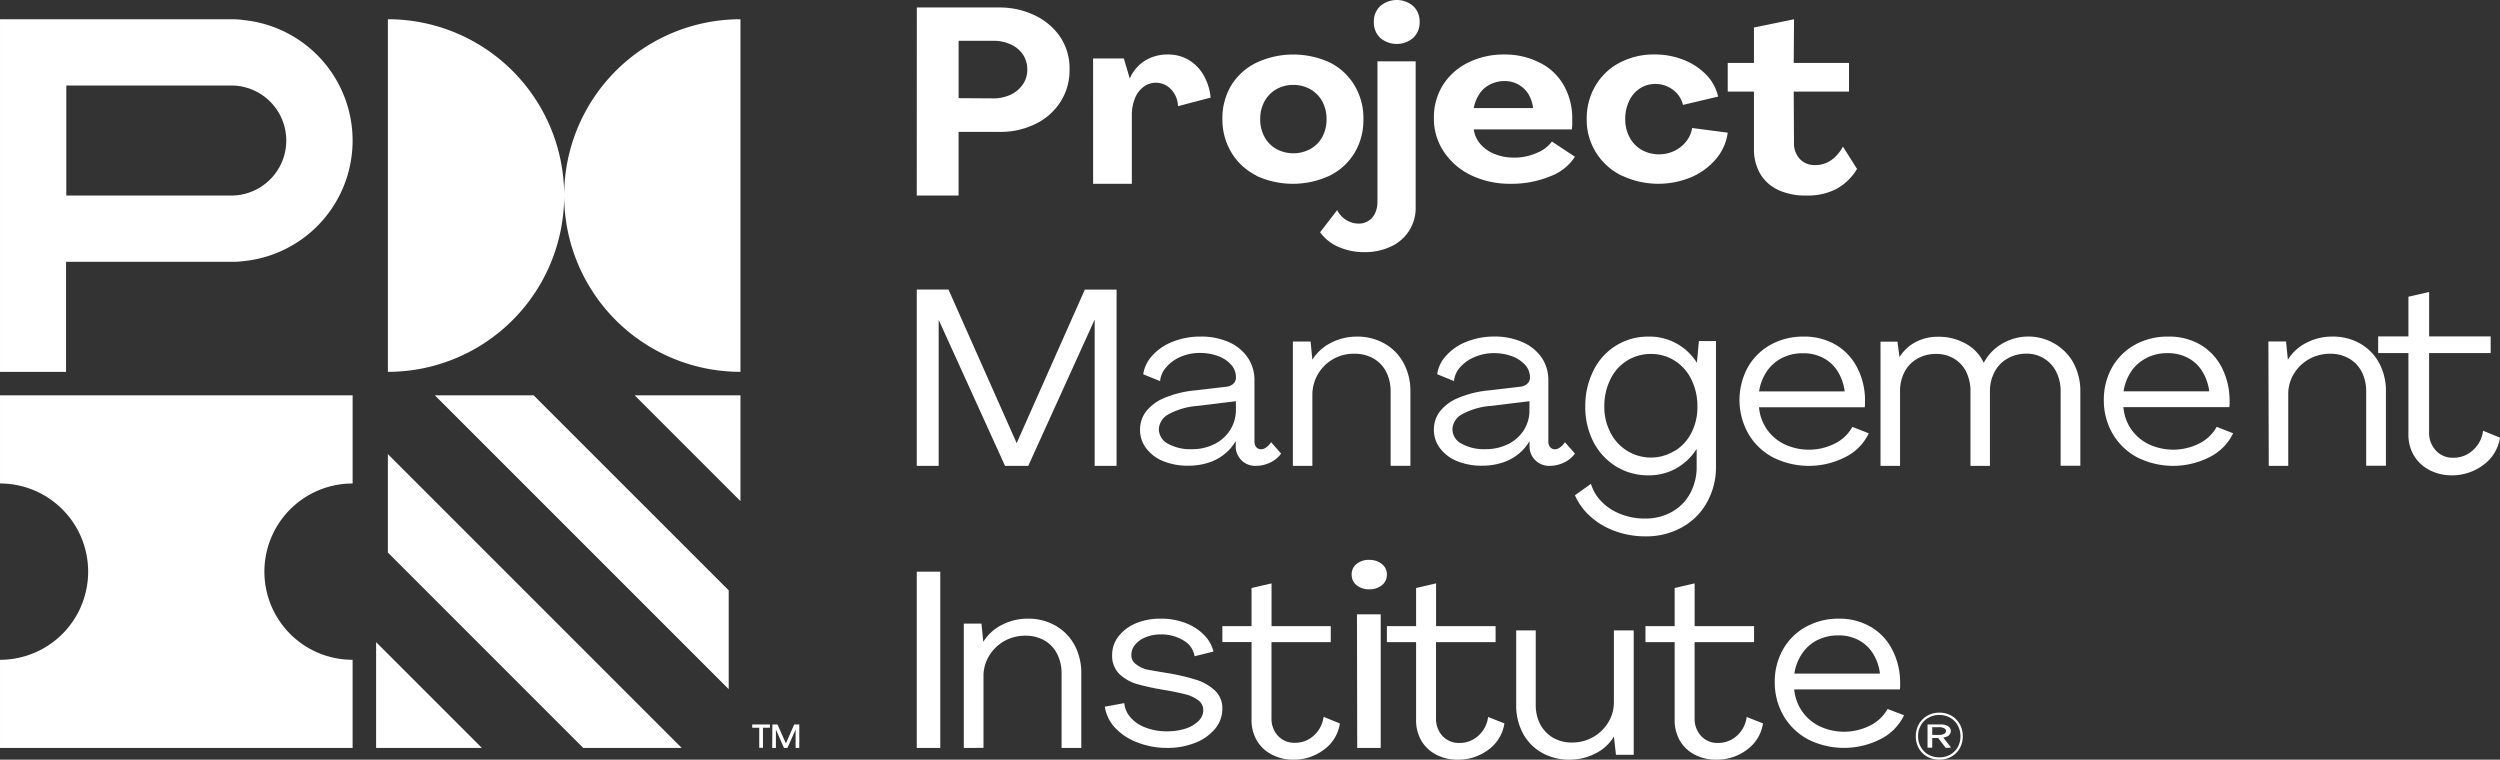
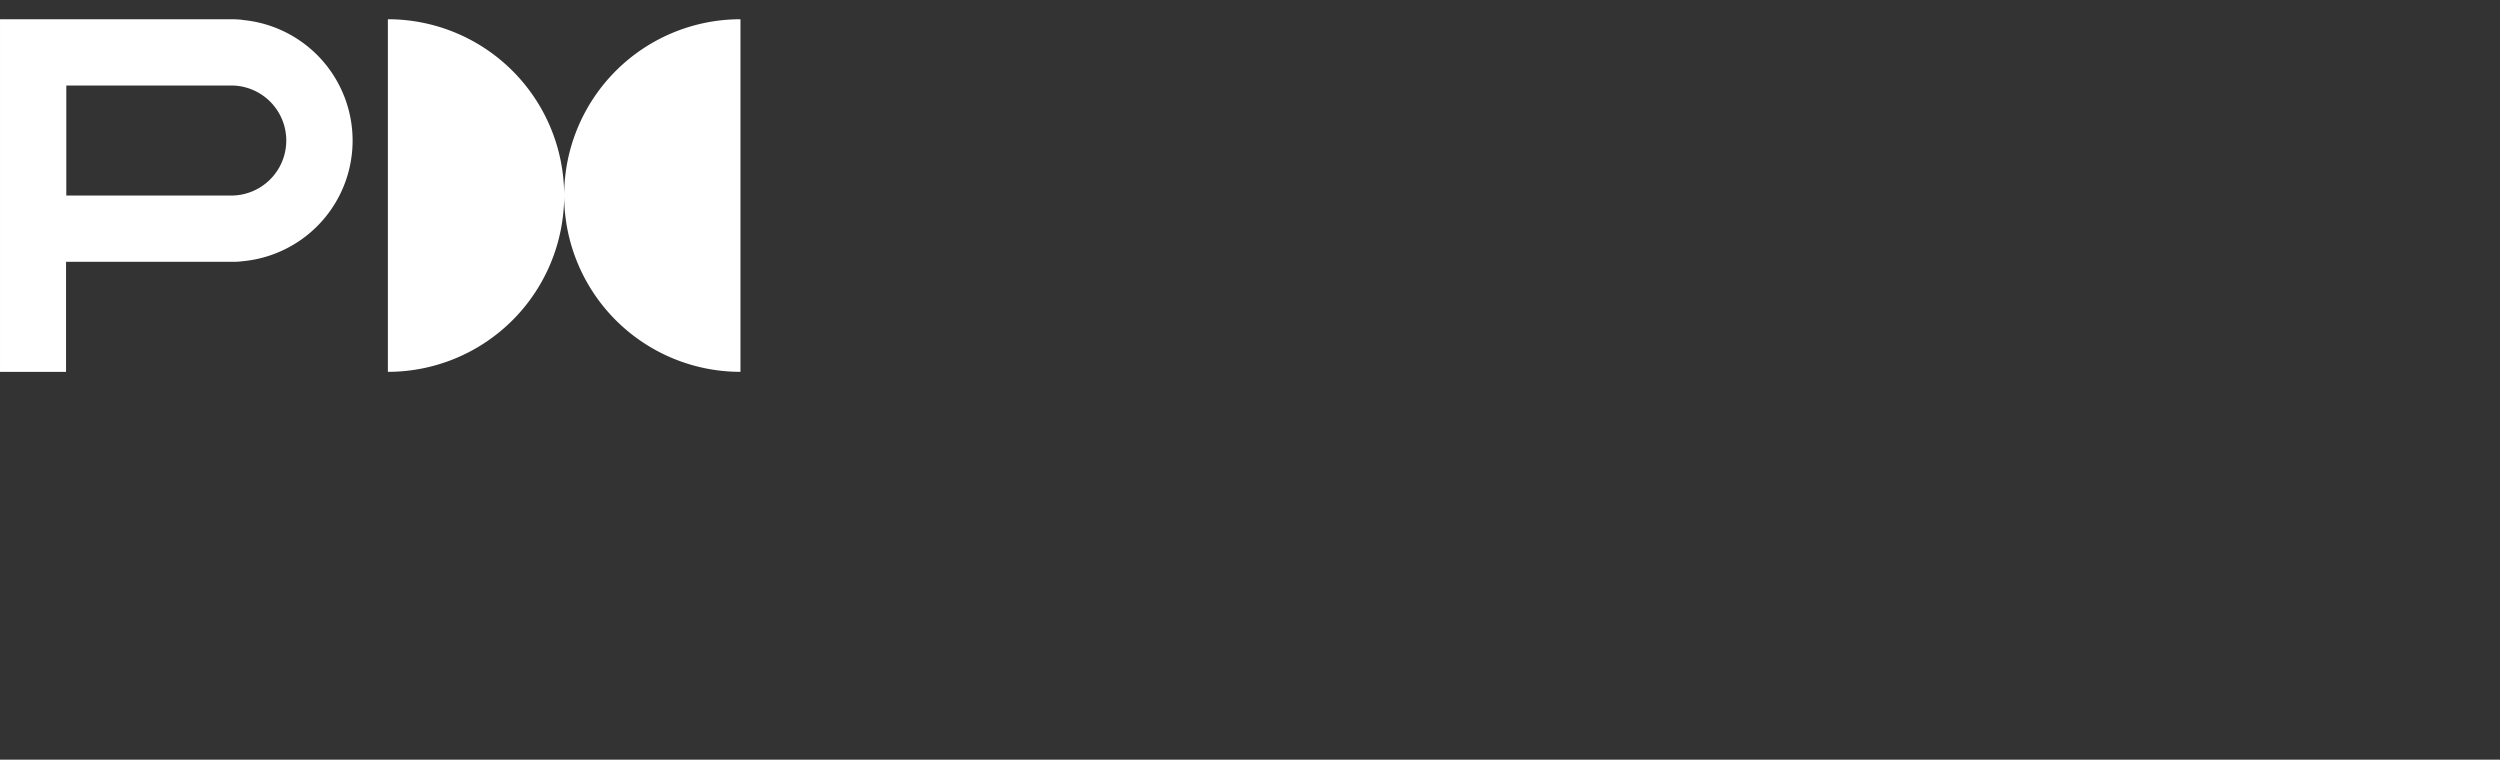
<svg xmlns="http://www.w3.org/2000/svg" width="393.354" height="119.532" viewBox="0 0 393.354 119.532">
  <rect x="0" y="0" width="393.354" height="119.532" fill="#333333" stroke="none" />
  <g id="Project_Manager_Intitude" transform="translate(0.001 -0.363)">
-     <path id="Trazado_5999" data-name="Trazado 5999" d="M41.6,61.743a13.87,13.87,0,0,1,13.86-13.875h.022V34H0V47.868A13.868,13.868,0,0,1,13.869,61.735v.007A13.866,13.866,0,0,1,0,75.61L0,89.478H55.479V75.609A13.866,13.866,0,0,1,41.6,61.758Z" transform="translate(0 28.567)" fill="#fff" fill-rule="evenodd" />
    <path id="Trazado_6000" data-name="Trazado 6000" d="M60.739,29.732A27.738,27.738,0,0,0,33,2V57.478A27.738,27.738,0,0,0,60.739,29.746,27.738,27.738,0,0,0,88.478,57.478V2A27.738,27.738,0,0,0,60.739,29.732" transform="translate(28.027 1.391)" fill="#fff" fill-rule="evenodd" />
    <path id="Trazado_6001" data-name="Trazado 6001" d="M36.382,29.739H10.43V12.426H36.384a8.656,8.656,0,0,1,0,17.313ZM38.113,2.087Q37.25,2,36.382,2H0V57.478H10.389V40.165H36.382a11.5,11.5,0,0,0,1.731-.087,19.059,19.059,0,0,0,0-37.967Z" transform="translate(0.001 1.391)" fill="#fff" fill-rule="evenodd" />
-     <path id="Trazado_6002" data-name="Trazado 6002" d="M32,89.478V72.835L48.643,89.478Zm32.586,0L33.849,58.736V43.246L80.081,89.478ZM89.327,34V50.643L72.684,34ZM87.478,80.232,41.246,34H56.789L87.478,64.685Z" transform="translate(27.177 28.567)" fill="#fff" fill-rule="evenodd" />
    <g id="Grupo_9562" data-name="Grupo 9562" transform="translate(118.354 0.363)">
-       <path id="Trazado_6003" data-name="Trazado 6003" d="M67.173,113.805h.8l1.328,2.987,1.306-2.987h.8v3.7h-.581v-2.892L69.544,117.5h-.551l-1.265-2.892V117.5h-.584Zm-2.067.521H64v-.521h2.792v.521h-1.1v3.16h-.588ZM101.9,15.3a6.437,6.437,0,0,0,2.768-.583,4.752,4.752,0,0,0,1.923-1.633,4.016,4.016,0,0,0,.69-2.306,4.172,4.172,0,0,0-.673-2.356,4.6,4.6,0,0,0-1.9-1.6,6.515,6.515,0,0,0-2.807-.584H96.473v9.026ZM89.9,1h13.111a12.667,12.667,0,0,1,5.246,1.141,10.1,10.1,0,0,1,4.107,3.347,8.877,8.877,0,0,1,1.564,5.326,9.165,9.165,0,0,1-1.407,5,9.616,9.616,0,0,1-3.911,3.488,12.457,12.457,0,0,1-5.686,1.272H96.468v10.01H89.89Zm27.732,8.015h4.841l.932,3.162a6.165,6.165,0,0,1,2.389-2.811,6.717,6.717,0,0,1,3.591-.969,6.306,6.306,0,0,1,3.292.851,6.664,6.664,0,0,1,2.332,2.389,8.6,8.6,0,0,1,1.115,3.545l-5.13,1.346a3.963,3.963,0,0,0-1.082-2.639,3.247,3.247,0,0,0-4.348-.4,4.245,4.245,0,0,0-1.356,1.827,6.972,6.972,0,0,0-.477,2.639V28.739h-6.093Zm34.2,14.245a4.841,4.841,0,0,0,1.87-1.9,5.747,5.747,0,0,0,.662-2.783,5.779,5.779,0,0,0-.662-2.792,4.939,4.939,0,0,0-1.87-1.91,5.381,5.381,0,0,0-2.694-.693,5.311,5.311,0,0,0-2.693.693,4.867,4.867,0,0,0-1.847,1.9,5.714,5.714,0,0,0-.669,2.791,5.677,5.677,0,0,0,.669,2.783,4.769,4.769,0,0,0,1.849,1.9,5.6,5.6,0,0,0,5.385.007Zm-8.464,4.207a9.5,9.5,0,0,1-3.919-3.565,10.019,10.019,0,0,1-1.47-5.33,10.016,10.016,0,0,1,1.4-5.33,9.524,9.524,0,0,1,3.987-3.573,13.735,13.735,0,0,1,11.541,0,9.45,9.45,0,0,1,3.848,3.573,10,10,0,0,1,1.409,5.33,10.008,10.008,0,0,1-1.409,5.33,9.448,9.448,0,0,1-3.917,3.565,13.729,13.729,0,0,1-11.543,0Z" transform="translate(-64 0.179)" fill="#fff" fill-rule="evenodd" />
-       <path id="Trazado_6004" data-name="Trazado 6004" d="M150.943,6.349a3.316,3.316,0,0,1-1.021-2.517,3.275,3.275,0,0,1,1-2.511,4,4,0,0,1,5.195,0A3.291,3.291,0,0,1,157.121,3.8a3.329,3.329,0,0,1-1.006,2.519,4,4,0,0,1-5.2,0Zm-6.637,32.839a6.916,6.916,0,0,1-2.844-2.284l2.687-3.478a3.92,3.92,0,0,0,1.441,1.563,3.682,3.682,0,0,0,1.925.555,2.774,2.774,0,0,0,2.613-1.664,4.257,4.257,0,0,0,.357-1.783V10.016H156.5V32.988a6.639,6.639,0,0,1-3.872,6.153,9.439,9.439,0,0,1-4.19.893,9.847,9.847,0,0,1-4.135-.845Zm23.867-25.514a4.132,4.132,0,0,0-1.651,1.476,5.965,5.965,0,0,0-.882,2.212h9.335a5.54,5.54,0,0,0-.749-2.212,4.348,4.348,0,0,0-3.8-2.034,4.886,4.886,0,0,0-2.249.558m7.944-3.4a8.891,8.891,0,0,1,3.7,3.547,10.479,10.479,0,0,1,1.311,5.287v.878a6.959,6.959,0,0,1-.063.736H165.639a4.489,4.489,0,0,0,1.08,2.354A5.785,5.785,0,0,0,169,24.626a8.216,8.216,0,0,0,3.033.538,8.7,8.7,0,0,0,3.521-.738,5.489,5.489,0,0,0,2.384-1.792l3.623,2.389a7.893,7.893,0,0,1-3.9,3.083,15.778,15.778,0,0,1-6.2,1.172,14.136,14.136,0,0,1-6.2-1.32,10.67,10.67,0,0,1-4.305-3.686,9.276,9.276,0,0,1-1.59-5.318,9.524,9.524,0,0,1,1.424-5.213,9.816,9.816,0,0,1,3.97-3.532,12.606,12.606,0,0,1,5.729-1.27,11.95,11.95,0,0,1,5.624,1.335M188.919,28a9.871,9.871,0,0,1-4.046-3.634,9.725,9.725,0,0,1-1.463-5.252,10.143,10.143,0,0,1,1.383-5.274,9.52,9.52,0,0,1,3.8-3.612,11.484,11.484,0,0,1,5.531-1.293,12.133,12.133,0,0,1,4.52.841,10.025,10.025,0,0,1,3.565,2.343,7.171,7.171,0,0,1,1.879,3.441l-5.529,1.307a4.161,4.161,0,0,0-1.581-2.378,4.49,4.49,0,0,0-2.742-.915,4.394,4.394,0,0,0-2.441.693,4.682,4.682,0,0,0-1.7,1.966,6.436,6.436,0,0,0-.625,2.879,5.924,5.924,0,0,0,.7,2.881,5.017,5.017,0,0,0,1.9,1.966,5.686,5.686,0,0,0,5.13.148,5.276,5.276,0,0,0,1.857-1.479A4.554,4.554,0,0,0,200,20.5l5.6.738a8.068,8.068,0,0,1-1.857,4.152,10.526,10.526,0,0,1-3.9,2.859,13.437,13.437,0,0,1-10.907-.259Zm24.586,2.23a6.456,6.456,0,0,1-2.824-2.567,7.734,7.734,0,0,1-.956-3.956V14.773H205.6V10.264h4.124V4.694l6.306-1.3-.05,6.874h8.7v4.509h-8.7l.043,8.018a3.614,3.614,0,0,0,.925,2.589,3.144,3.144,0,0,0,2.391.952,4.347,4.347,0,0,0,2.552-.779,6.027,6.027,0,0,0,1.831-2.13l2.221,3.519a8.679,8.679,0,0,1-3.2,3.12,9.671,9.671,0,0,1-4.7,1.061,10.221,10.221,0,0,1-4.538-.889M78,45.924h4.991L93.719,70.083l10.728-24.159h4.991V73.663h-3.447V50.647L95.542,73.663H91.888L81.447,50.686V73.663H78Zm46.827,24.322a6.206,6.206,0,0,0,2.469-2.206,5.847,5.847,0,0,0,.917-3.194V63.492l-5.986.734a11.161,11.161,0,0,0-4.719,1.378,2.813,2.813,0,0,0-1.417,2.3,2.589,2.589,0,0,0,1.439,2.275,7.227,7.227,0,0,0,3.743.86,7.774,7.774,0,0,0,3.554-.8M116.8,72.93a6.271,6.271,0,0,1-2.689-2.016,4.773,4.773,0,0,1-.978-2.942,4.684,4.684,0,0,1,.9-2.811,7.1,7.1,0,0,1,2.811-2.141,16.446,16.446,0,0,1,5.008-1.237l4.756-.558a1.966,1.966,0,0,0,1.174-.462,1.272,1.272,0,0,0,.44-.988,2.944,2.944,0,0,0-.758-2.03,5.189,5.189,0,0,0-2.067-1.361,7.991,7.991,0,0,0-2.826-.486,7.456,7.456,0,0,0-3.168.656,6.044,6.044,0,0,0-2.219,1.677,3.706,3.706,0,0,0-.9,2.1l-2.652-1.08a5.481,5.481,0,0,1,1.4-2.907,8.331,8.331,0,0,1,3.22-2.208,11.743,11.743,0,0,1,4.433-.816,10.7,10.7,0,0,1,4.379.853,7.044,7.044,0,0,1,2.992,2.423,6.265,6.265,0,0,1,1.078,3.619v9.564a1.363,1.363,0,0,0,.287.936.945.945,0,0,0,.758.338,1.424,1.424,0,0,0,.81-.3,2.982,2.982,0,0,0,.758-.817l1.576,1.788a4.183,4.183,0,0,1-1.712,1.413,5.082,5.082,0,0,1-2.2.521,3.055,3.055,0,0,1-3.221-2.87q-.007-.146,0-.292v-.738a7.408,7.408,0,0,1-1.786,2.067,7.7,7.7,0,0,1-2.554,1.35,10.3,10.3,0,0,1-3.144.462,10.082,10.082,0,0,1-3.9-.708M137.177,54.1h2.791l.277,2.866a7.255,7.255,0,0,1,2.95-2.676,8.773,8.773,0,0,1,4.033-.963,8.559,8.559,0,0,1,4.423,1.124,7.779,7.779,0,0,1,2.964,3.061,9.228,9.228,0,0,1,1.054,4.435V73.648h-3.11V61.961a6.724,6.724,0,0,0-.684-3.062,5.061,5.061,0,0,0-1.979-2.11,5.9,5.9,0,0,0-3.027-.766,6.466,6.466,0,0,0-6.624,6.295V73.663h-3.068Zm33.869,16.146a6.269,6.269,0,0,0,2.478-2.208,5.839,5.839,0,0,0,.878-3.184V63.488l-5.984.734A11.146,11.146,0,0,0,163.7,65.6a2.808,2.808,0,0,0-1.418,2.3,2.578,2.578,0,0,0,1.442,2.275,7.223,7.223,0,0,0,3.739.86,7.758,7.758,0,0,0,3.582-.8m-8.013,2.685a6.188,6.188,0,0,1-2.689-2.016,4.767,4.767,0,0,1-.976-2.94,4.686,4.686,0,0,1,.9-2.811,6.993,6.993,0,0,1,2.84-2.141,16.4,16.4,0,0,1,5.006-1.235l4.758-.558a1.935,1.935,0,0,0,1.165-.464,1.257,1.257,0,0,0,.448-.949,2.935,2.935,0,0,0-.758-2.03,5.211,5.211,0,0,0-2.075-1.361,7.9,7.9,0,0,0-2.818-.485,7.419,7.419,0,0,0-3.164.655,6.14,6.14,0,0,0-2.243,1.638,3.82,3.82,0,0,0-.9,2.1l-2.644-1.082a5.417,5.417,0,0,1,1.4-2.9,8.318,8.318,0,0,1,3.218-2.208,11.647,11.647,0,0,1,4.433-.817,10.705,10.705,0,0,1,4.338.862A7.077,7.077,0,0,1,176.3,56.6a6.269,6.269,0,0,1,1.074,3.619v9.561a1.4,1.4,0,0,0,.281.936.964.964,0,0,0,.758.338,1.443,1.443,0,0,0,.81-.3,3.04,3.04,0,0,0,.758-.817l1.574,1.788a4.276,4.276,0,0,1-1.711,1.413,5.108,5.108,0,0,1-2.2.521,3.072,3.072,0,0,1-3.229-2.892q-.006-.135,0-.27v-.736a7.226,7.226,0,0,1-1.779,2.066,7.743,7.743,0,0,1-2.552,1.346,10.333,10.333,0,0,1-3.144.464,10.11,10.11,0,0,1-3.908-.714m34.241-1.618a7.135,7.135,0,0,0,2.626-2.87,8.81,8.81,0,0,0,.927-4.12,9.4,9.4,0,0,0-.951-4.251,7.2,7.2,0,0,0-2.626-2.95,6.861,6.861,0,0,0-3.724-1.06,6.989,6.989,0,0,0-6.4,4.017,9.372,9.372,0,0,0-.943,4.244,8.642,8.642,0,0,0,.967,4.113,7.117,7.117,0,0,0,10.1,2.866Zm-9.35,12.638a11.7,11.7,0,0,1-3.895-2.282,9.755,9.755,0,0,1-2.471-3.373l2.524-1.794a6.731,6.731,0,0,0,1.7,2.829,8.436,8.436,0,0,0,2.977,1.929,10.241,10.241,0,0,0,3.809.7,8.438,8.438,0,0,0,4.263-1.06,7.321,7.321,0,0,0,2.866-2.916,8.632,8.632,0,0,0,1.013-4.218V71a9.15,9.15,0,0,1-3.242,3.07,8.687,8.687,0,0,1-4.34,1.082,9.549,9.549,0,0,1-5.111-1.405,9.8,9.8,0,0,1-3.551-3.865,11.927,11.927,0,0,1-1.278-5.566,12.353,12.353,0,0,1,1.276-5.625,9.493,9.493,0,0,1,8.666-5.367,8.769,8.769,0,0,1,7.619,4.122l.311-3.416h2.691V73.764a11.272,11.272,0,0,1-1.442,5.681,10,10,0,0,1-3.943,3.906,11.534,11.534,0,0,1-5.725,1.405,13.891,13.891,0,0,1-4.714-.812Zm26.232-27.26a6.291,6.291,0,0,0-2.411,2.123,7.623,7.623,0,0,0-1.213,3.14H224a7.811,7.811,0,0,0-1.1-3.155,5.826,5.826,0,0,0-2.275-2.108,6.6,6.6,0,0,0-3.168-.738,7.132,7.132,0,0,0-3.308.738m8.41-2.093a8.836,8.836,0,0,1,3.384,3.569A11.134,11.134,0,0,1,227.2,63.32v.546a5.093,5.093,0,0,1-.039.573H210.522a7.088,7.088,0,0,0,4.037,5.84,9.061,9.061,0,0,0,7.969-.168,6.306,6.306,0,0,0,2.681-2.582l2.582,1.01a8.057,8.057,0,0,1-3.578,3.687,12.612,12.612,0,0,1-11.478.111,9.751,9.751,0,0,1-3.865-3.687,10.785,10.785,0,0,1-.124-10.476,9.3,9.3,0,0,1,3.6-3.569,10.543,10.543,0,0,1,5.209-1.282,9.8,9.8,0,0,1,5.01,1.269m7.073-.47H232.3l.327,2.435a6.522,6.522,0,0,1,2.537-2.374,7.4,7.4,0,0,1,3.508-.832,8.679,8.679,0,0,1,4.409,1.1,6.613,6.613,0,0,1,2.8,3,7.471,7.471,0,0,1,2.84-2.979,8.151,8.151,0,0,1,10.959,2.458c.126.194.24.394.348.6a9.206,9.206,0,0,1,1.05,4.431V73.646h-3.1V61.938a6.665,6.665,0,0,0-.684-3.057,5.146,5.146,0,0,0-4.717-2.872,5.934,5.934,0,0,0-2.959.764,5.125,5.125,0,0,0-2.038,2.116,6.356,6.356,0,0,0-.725,3.057V73.663h-3.062V61.937a6.819,6.819,0,0,0-.668-3.057,4.924,4.924,0,0,0-1.894-2.071,5.429,5.429,0,0,0-2.842-.762,5.918,5.918,0,0,0-2.983.764,5.094,5.094,0,0,0-1.99,2.071,6.513,6.513,0,0,0-.706,3.055V73.663H229.64Zm41.9,2.546a6.31,6.31,0,0,0-2.445,2.125,7.645,7.645,0,0,0-1.215,3.144h13.481a7.811,7.811,0,0,0-1.1-3.159,5.825,5.825,0,0,0-2.273-2.112,6.606,6.606,0,0,0-3.171-.738,7.144,7.144,0,0,0-3.3.74Zm8.383-2.1a8.839,8.839,0,0,1,3.388,3.573,11.359,11.359,0,0,1,1.254,5.165v.546a4.952,4.952,0,0,1-.039.575H267.855a7.039,7.039,0,0,0,4.022,5.846,9.065,9.065,0,0,0,7.974-.168,6.31,6.31,0,0,0,2.683-2.583l2.583,1.012a8.052,8.052,0,0,1-3.588,3.689,12.6,12.6,0,0,1-11.478.111,9.839,9.839,0,0,1-3.869-3.691,10.349,10.349,0,0,1-1.406-5.344,10.221,10.221,0,0,1,1.291-5.119,9.3,9.3,0,0,1,3.606-3.573,10.546,10.546,0,0,1,5.211-1.285,9.8,9.8,0,0,1,5.034,1.248Zm10.746-.475h2.778l.287,2.868a7.249,7.249,0,0,1,2.946-2.678,8.732,8.732,0,0,1,4.028-.962,8.57,8.57,0,0,1,4.442,1.123,7.775,7.775,0,0,1,2.959,3.061,9.252,9.252,0,0,1,1.054,4.436v11.7h-3.107V61.959a6.732,6.732,0,0,0-.684-3.061,5.08,5.08,0,0,0-1.982-2.11,5.827,5.827,0,0,0-3.014-.766,6.731,6.731,0,0,0-3.288.834,6.5,6.5,0,0,0-2.389,2.295,6.052,6.052,0,0,0-.906,3.273V73.663h-3.066Zm25.3,20.2a6.04,6.04,0,0,1-2.423-2.284,6.5,6.5,0,0,1-.845-3.351V55.91H307.94v-2.62H312.7V47.048l3.26-.747v6.99h9.681V55.91h-9.69V68.3A4.129,4.129,0,0,0,317,71.236a3.6,3.6,0,0,0,2.8,1.15,4.476,4.476,0,0,0,3.007-1.15,4.875,4.875,0,0,0,1.637-3.1l2.659,1.084a6.465,6.465,0,0,1-2.6,4.288,8.137,8.137,0,0,1-5,1.642,7.486,7.486,0,0,1-3.541-.854M78,118.045h3.7V90.306H78ZM85.4,98.48H88.18l.287,2.87a7.225,7.225,0,0,1,2.942-2.672,8.717,8.717,0,0,1,4.042-.973,8.585,8.585,0,0,1,4.425,1.126,7.789,7.789,0,0,1,2.966,3.062,9.2,9.2,0,0,1,1.045,4.435v11.717h-3.1V106.328a6.679,6.679,0,0,0-.693-3.062,5.021,5.021,0,0,0-1.979-2.116,5.888,5.888,0,0,0-3.029-.766,6.75,6.75,0,0,0-3.286.827,6.572,6.572,0,0,0-2.391,2.3,6.084,6.084,0,0,0-.91,3.279v11.249H85.4Zm27.262,18.681a9.252,9.252,0,0,1-3.46-2.288,6.169,6.169,0,0,1-1.611-3.319l3.059-.56a3.966,3.966,0,0,0,1.023,2.295,5.829,5.829,0,0,0,2.415,1.583,9.2,9.2,0,0,0,3.284.558,9.381,9.381,0,0,0,2.913-.425,5.141,5.141,0,0,0,2.038-1.193,2.4,2.4,0,0,0,.756-1.7,1.888,1.888,0,0,0-.806-1.581,5.718,5.718,0,0,0-2.036-.934q-1.556-.385-3.138-.647a40.48,40.48,0,0,1-4.364-.934,6.883,6.883,0,0,1-2.833-1.581,3.989,3.989,0,0,1-1.159-3.04,4.653,4.653,0,0,1,1-2.905,6.761,6.761,0,0,1,2.73-2.053,9.871,9.871,0,0,1,3.895-.734,10.658,10.658,0,0,1,3.872.669,8.137,8.137,0,0,1,2.914,1.846,5.6,5.6,0,0,1,1.529,2.663l-2.97.736a3.457,3.457,0,0,0-1.7-2.458,6.615,6.615,0,0,0-3.686-.971,5.973,5.973,0,0,0-2.3.435,4.087,4.087,0,0,0-1.65,1.156,2.423,2.423,0,0,0-.612,1.616,1.738,1.738,0,0,0,.8,1.531,4.991,4.991,0,0,0,1.442.736c.409.094,1.688.322,3.828.668a31.79,31.79,0,0,1,4.227,1.024,7.67,7.67,0,0,1,2.874,1.675,3.808,3.808,0,0,1,1.143,2.855,4.867,4.867,0,0,1-1.143,3.147,7.632,7.632,0,0,1-3.123,2.208,11.739,11.739,0,0,1-4.459.8,12.528,12.528,0,0,1-4.693-.882m21.176,1.914a5.733,5.733,0,0,1-2.345-2.219,6.33,6.33,0,0,1-.817-3.221v-12.24h-4.592V98.876h4.592V92.884l3.147-.729v6.72h9.315v2.517h-9.324v11.924a3.985,3.985,0,0,0,1.013,2.818,3.5,3.5,0,0,0,2.713,1.1,4.289,4.289,0,0,0,2.892-1.1,4.715,4.715,0,0,0,1.577-2.985l2.567,1.043a6.214,6.214,0,0,1-2.509,4.122,7.815,7.815,0,0,1-4.821,1.579,7.109,7.109,0,0,1-3.408-.821m13.426-22.045H151v21.017h-3.7Zm-.068-4.592a2.1,2.1,0,0,1-.767-1.694,2.054,2.054,0,0,1,.767-1.642,2.981,2.981,0,0,1,1.99-.642,3.116,3.116,0,0,1,2,.649,2.046,2.046,0,0,1,.788,1.644,2.088,2.088,0,0,1-.788,1.692,3.116,3.116,0,0,1-2.018.642,2.97,2.97,0,0,1-1.971-.649ZM159.725,119.1a5.735,5.735,0,0,1-2.345-2.221,6.324,6.324,0,0,1-.816-3.225V101.4h-4.594V98.881h4.594v-6l3.144-.729v6.728h9.367V101.4H159.7v11.937a3.993,3.993,0,0,0,1.013,2.822,3.5,3.5,0,0,0,2.713,1.1,4.289,4.289,0,0,0,2.892-1.1,4.734,4.734,0,0,0,1.577-2.988l2.567,1.012a6.243,6.243,0,0,1-2.5,4.128,7.846,7.846,0,0,1-4.828,1.579,7.1,7.1,0,0,1-3.408-.79m16.616-.311a7.632,7.632,0,0,1-2.981-3.059,9.3,9.3,0,0,1-1.045-4.475v-11.7h3.075v11.7a6.515,6.515,0,0,0,.7,3.061,5.371,5.371,0,0,0,2,2.11,5.782,5.782,0,0,0,3.035.766,6.6,6.6,0,0,0,3.251-.834,6.491,6.491,0,0,0,2.4-2.293,6.016,6.016,0,0,0,.91-3.275V99.552h3.116V119.12h-2.789l-.327-2.866a6.957,6.957,0,0,1-2.931,2.676,8.843,8.843,0,0,1-3.994.963,8.73,8.73,0,0,1-4.423-1.1m24.063.313a5.764,5.764,0,0,1-2.337-2.221,6.325,6.325,0,0,1-.817-3.225V101.4h-4.594V98.881h4.594v-6l3.144-.729v6.728h9.35V101.4h-9.357v11.937a4,4,0,0,0,1.013,2.822,3.5,3.5,0,0,0,2.713,1.1,4.326,4.326,0,0,0,2.892-1.1,4.741,4.741,0,0,0,1.577-2.988l2.567,1.012a6.223,6.223,0,0,1-2.509,4.128,7.809,7.809,0,0,1-4.821,1.579,7.151,7.151,0,0,1-3.416-.79m19.293-18.023a6.331,6.331,0,0,0-2.4,2.132,7.564,7.564,0,0,0-1.215,3.136h13.472a7.6,7.6,0,0,0-1.1-3.159,5.914,5.914,0,0,0-2.267-2.11,6.656,6.656,0,0,0-3.179-.74,7.166,7.166,0,0,0-3.286.74Zm8.385-2.1a8.723,8.723,0,0,1,3.388,3.573,11.266,11.266,0,0,1,1.259,5.165v.546a3.537,3.537,0,0,1-.046.577H216.061a7.212,7.212,0,0,0,1.252,3.462,7.12,7.12,0,0,0,2.785,2.354,9.048,9.048,0,0,0,7.967-.17,6.285,6.285,0,0,0,2.681-2.576l2.593,1a8.083,8.083,0,0,1-3.589,3.689,12.623,12.623,0,0,1-11.477.12,9.833,9.833,0,0,1-3.867-3.691A10.369,10.369,0,0,1,213,107.682a10.162,10.162,0,0,1,1.291-5.122,9.224,9.224,0,0,1,3.6-3.564,10.467,10.467,0,0,1,5.213-1.291,9.749,9.749,0,0,1,4.973,1.276Zm12.52,20.126a3.186,3.186,0,0,0,1.189-1.187,3.588,3.588,0,0,0,0-3.416,3.192,3.192,0,0,0-1.189-1.209,3.421,3.421,0,0,0-1.694-.433,3.355,3.355,0,0,0-1.72.433,3.01,3.01,0,0,0-1.2,1.2,3.4,3.4,0,0,0-.433,1.722,3.353,3.353,0,0,0,.433,1.7,3.09,3.09,0,0,0,1.2,1.191,3.481,3.481,0,0,0,1.722.422,3.389,3.389,0,0,0,1.694-.423m-3.617.314a3.458,3.458,0,0,1-1.319-1.32,3.693,3.693,0,0,1-.473-1.9,3.772,3.772,0,0,1,.483-1.9,3.579,3.579,0,0,1,1.32-1.317,3.778,3.778,0,0,1,1.9-.486,3.737,3.737,0,0,1,1.892.475,3.551,3.551,0,0,1,1.322,1.33,3.886,3.886,0,0,1,.473,1.9,3.829,3.829,0,0,1-.473,1.894,3.474,3.474,0,0,1-1.322,1.32,3.732,3.732,0,0,1-1.892.473,3.8,3.8,0,0,1-1.916-.473" transform="translate(-52.11 -0.363)" fill="#fff" fill-rule="evenodd" />
-       <path id="Trazado_6005" data-name="Trazado 6005" d="M164.74,63.646V62.431h1.078a1.613,1.613,0,0,1,.784.166.493.493,0,0,1,.3.444.477.477,0,0,1-.292.44,1.548,1.548,0,0,1-.762.166Zm2.959,1.99-1.226-1.566a1.99,1.99,0,0,0,.4-.1,1.022,1.022,0,0,0,.8-.939.8.8,0,0,0-.192-.525,1.289,1.289,0,0,0-.559-.37A2.3,2.3,0,0,0,166.1,62H164v3.66h.74V64.132h.938L166.87,65.7Z" transform="translate(20.927 51.984)" fill="#fff" fill-rule="evenodd" />
-     </g>
+       </g>
  </g>
</svg>